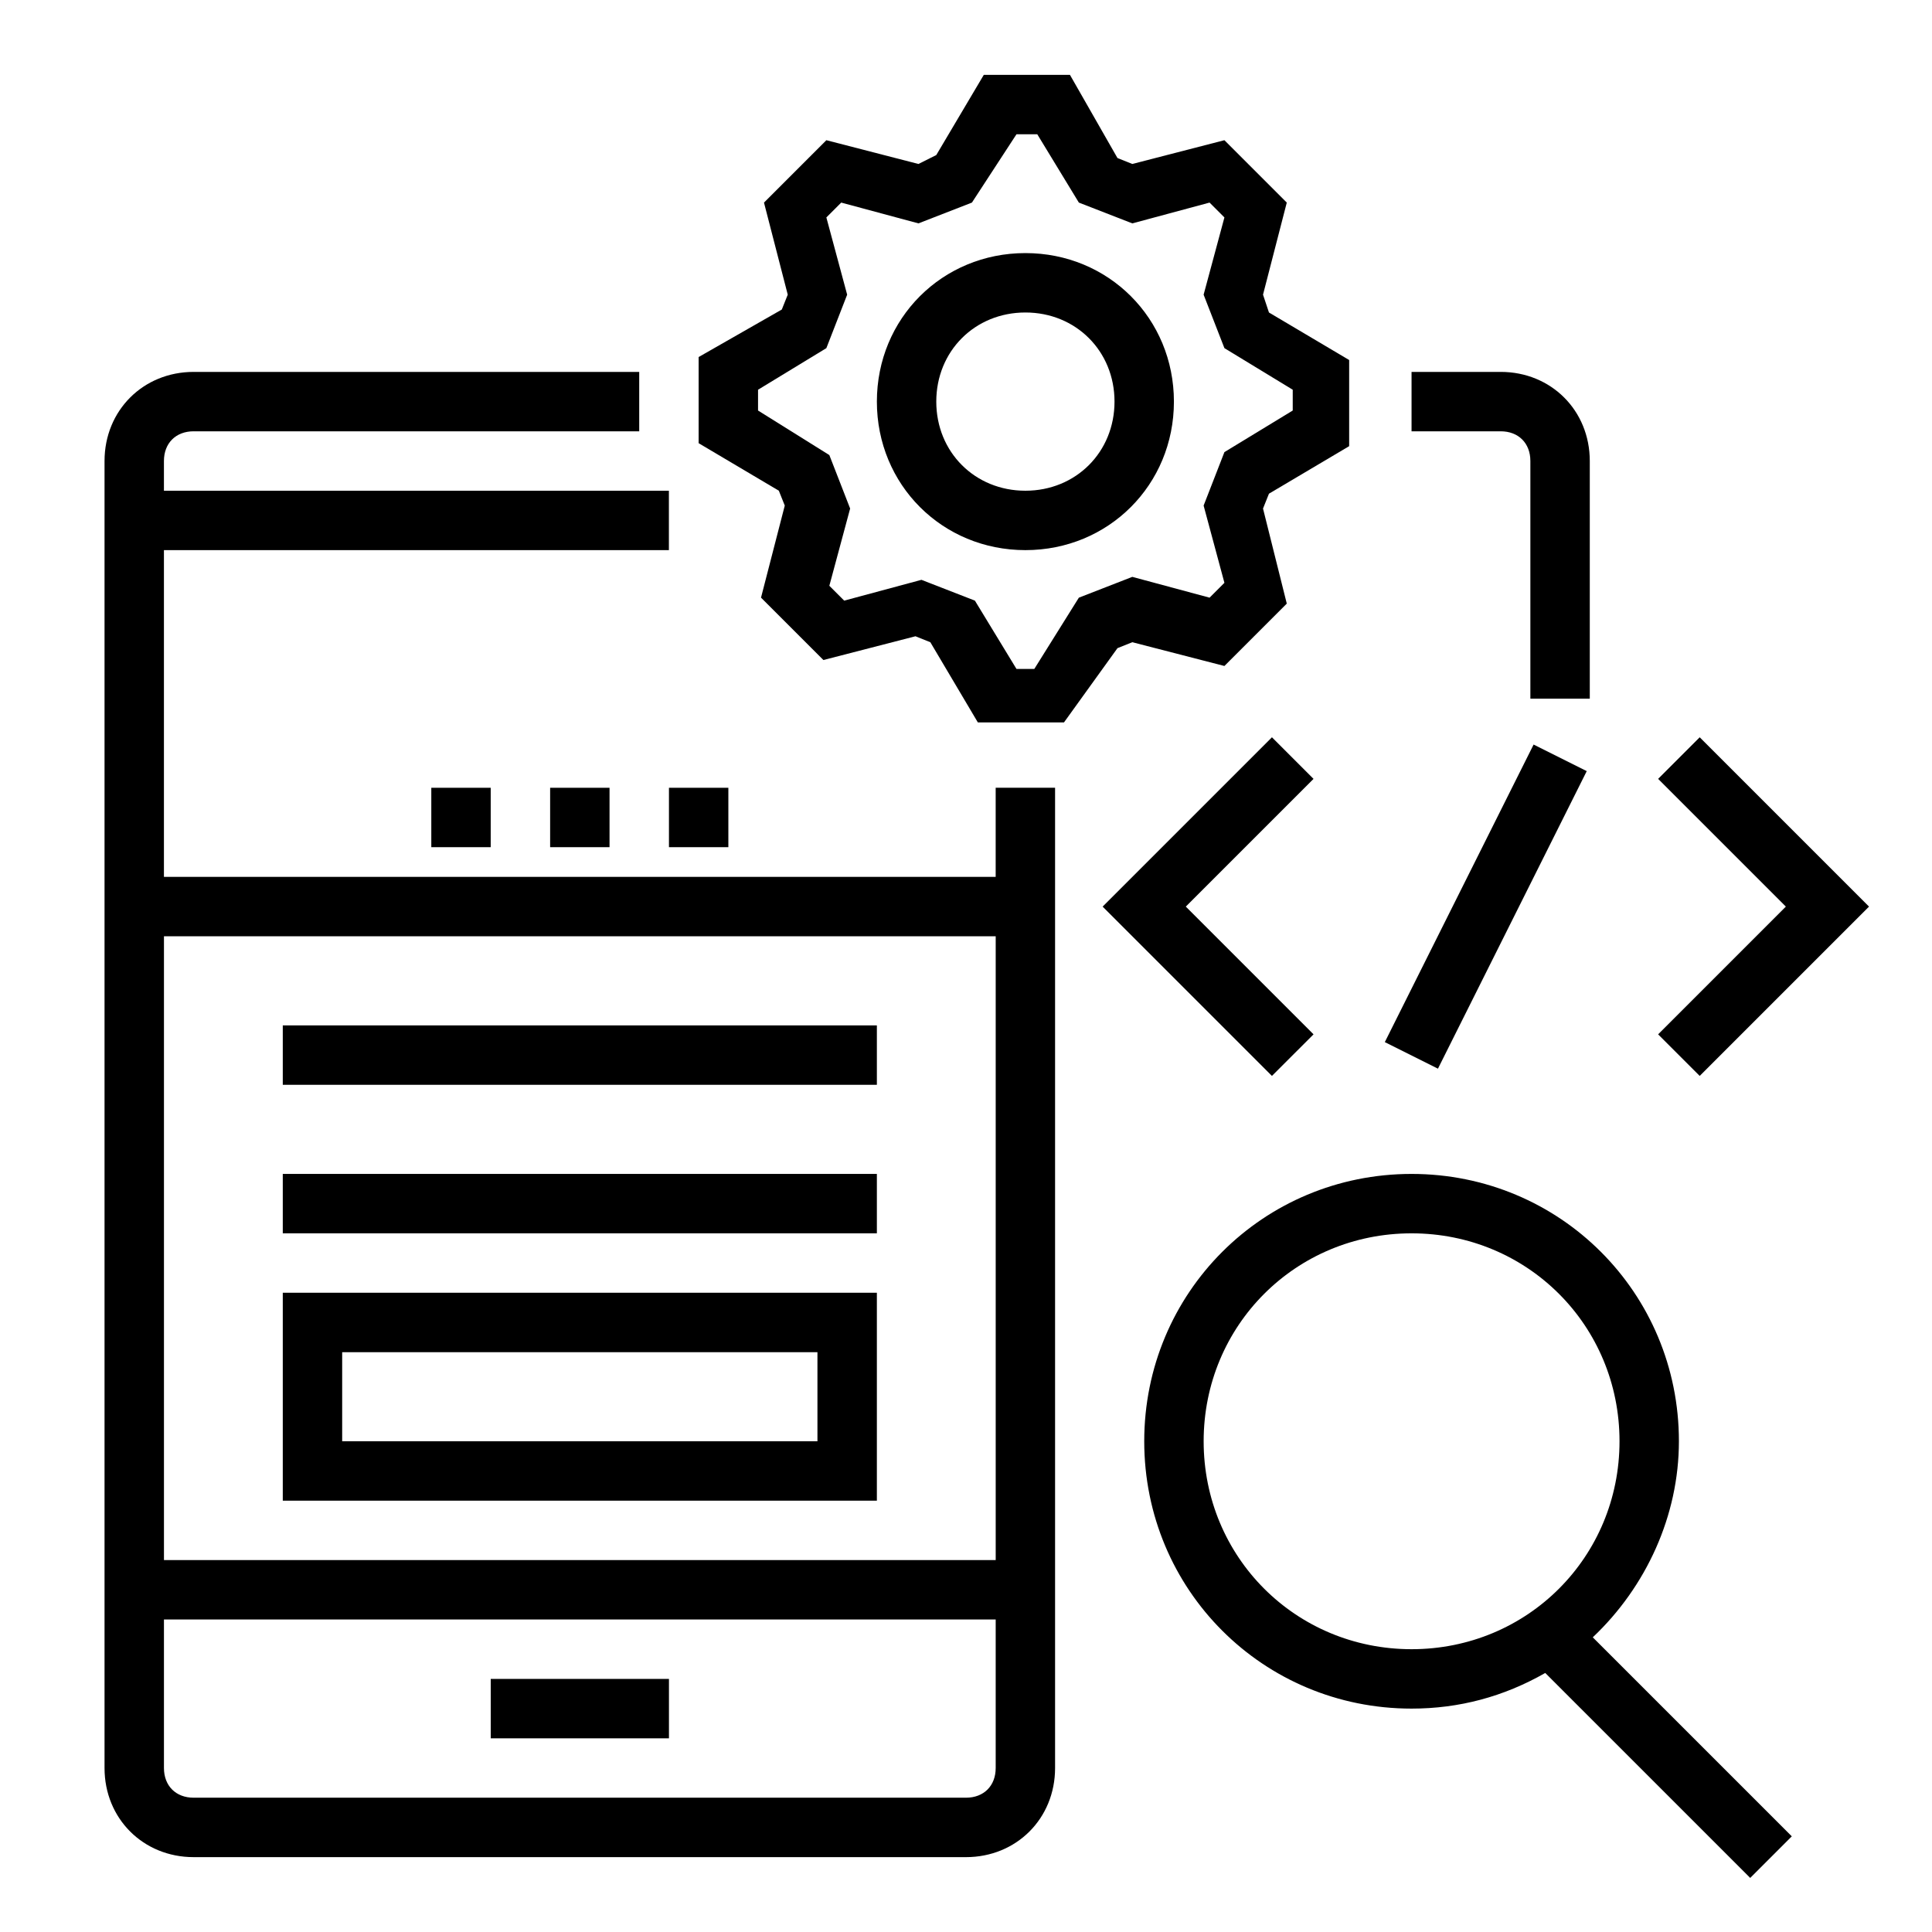
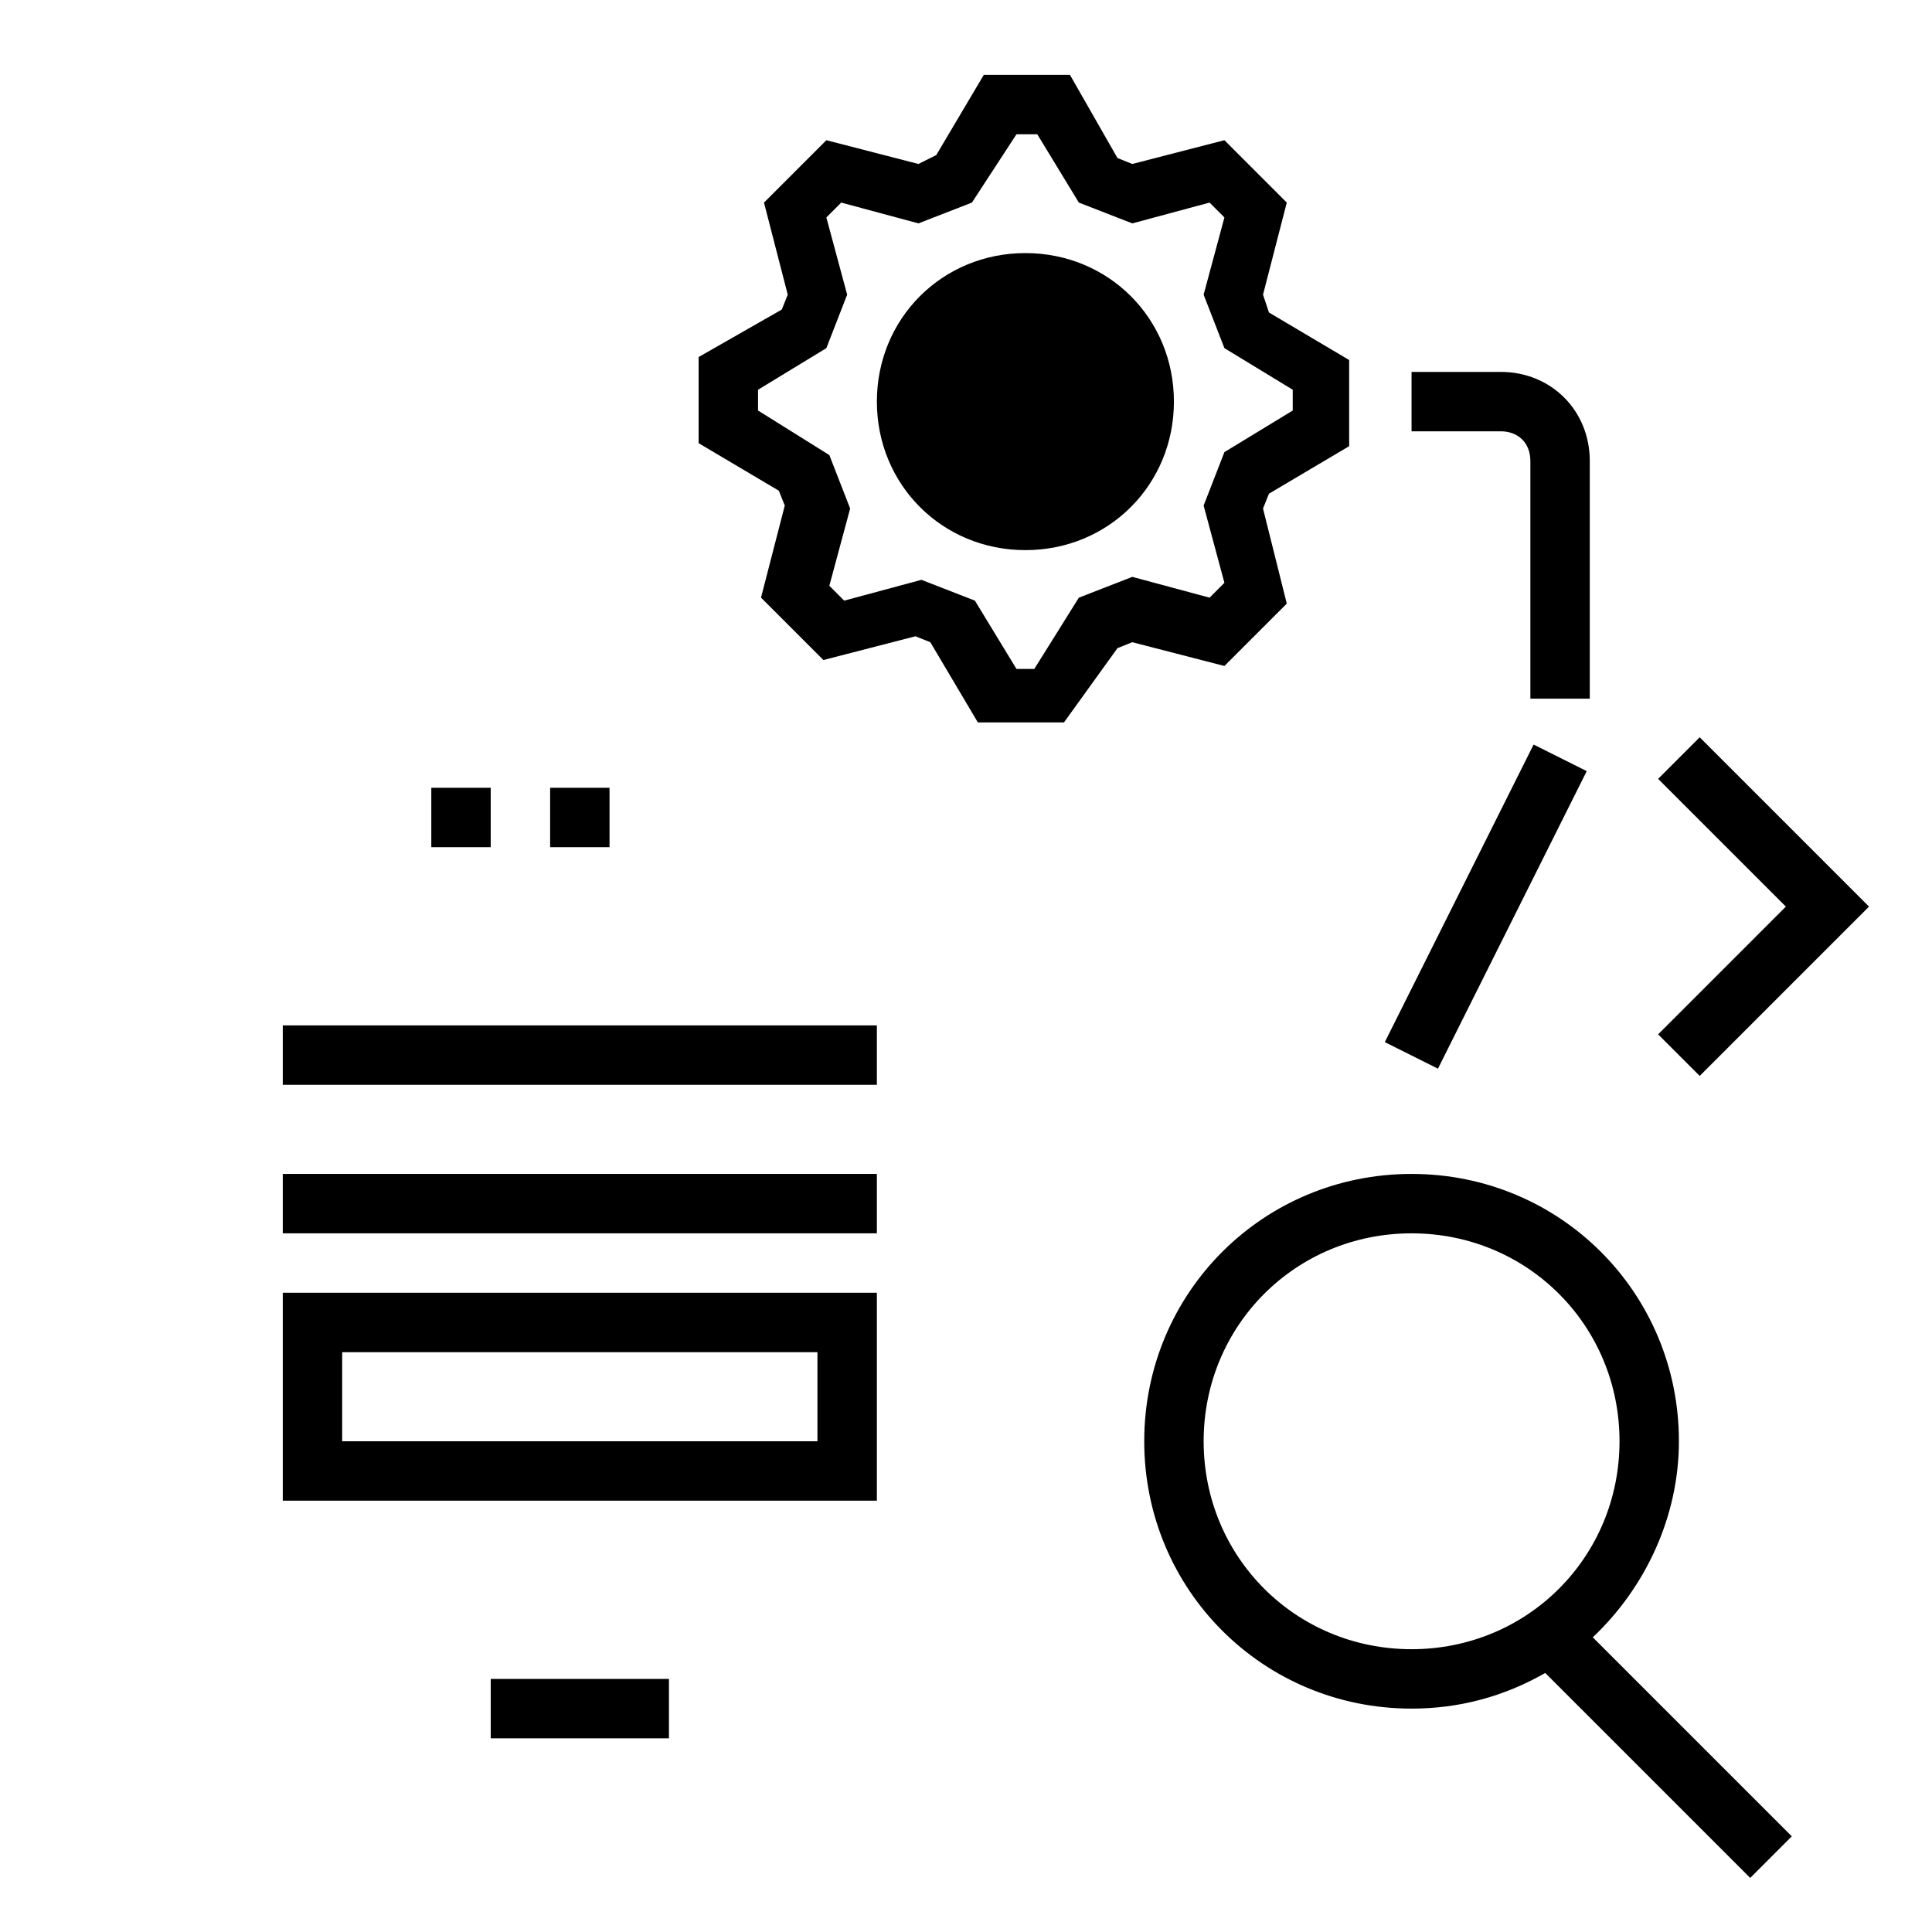
<svg xmlns="http://www.w3.org/2000/svg" fill="#000000" width="800px" height="800px" version="1.1" viewBox="144 144 512 512">
  <g>
-     <path d="m195.32 258.3h118.08v-15.742h-118.08c-13.383 0-23.617 10.234-23.617 23.617v346.37c0 13.383 10.234 23.617 23.617 23.617h204.67c13.383 0 23.617-10.234 23.617-23.617v-259.78h-15.742v23.617h-220.42v-86.594h133.82v-15.742h-133.82v-7.871c0-4.727 3.148-7.875 7.871-7.875zm204.68 362.11h-204.68c-4.723 0-7.871-3.148-7.871-7.871v-39.359h220.42v39.359c0 4.723-3.148 7.871-7.871 7.871zm7.871-228.29v165.31h-220.42v-165.31z" />
    <path d="m440.14 315.77 3.938-1.574 24.402 6.297 16.531-16.531-6.297-25.191 1.574-3.938 21.254-12.594v-22.828l-21.254-12.594-1.574-4.727 6.297-24.402-16.531-16.531-24.402 6.297-3.938-1.574-12.594-22.043h-22.828l-12.594 21.254-4.727 2.363-24.402-6.297-16.531 16.531 6.297 24.402-1.574 3.938-22.043 12.594v22.828l21.254 12.594 1.574 3.938-6.297 24.402 16.531 16.531 24.402-6.297 3.938 1.574 12.594 21.254h22.828zm-26.762 5.508-11.02-18.105-14.168-5.512-20.469 5.512-3.938-3.938 5.512-20.469-5.512-14.168-18.895-11.805v-5.512l18.105-11.02 5.512-14.168-5.512-20.469 3.938-3.938 20.469 5.512 14.168-5.512 11.809-18.105h5.512l11.02 18.105 14.168 5.512 20.469-5.512 3.938 3.938-5.512 20.469 5.512 14.168 18.105 11.02v5.512l-18.105 11.02-5.512 14.168 5.512 20.469-3.938 3.938-20.469-5.512-14.168 5.512-11.809 18.891z" />
-     <path d="m455.1 250.43c0-22.043-17.32-39.359-39.359-39.359-22.043 0-39.359 17.32-39.359 39.359 0 22.043 17.32 39.359 39.359 39.359 22.043 0 39.359-17.316 39.359-39.359zm-39.359 23.617c-13.383 0-23.617-10.234-23.617-23.617 0-13.383 10.234-23.617 23.617-23.617 13.383 0 23.617 10.234 23.617 23.617 0 13.383-10.234 23.617-23.617 23.617z" />
+     <path d="m455.1 250.43c0-22.043-17.32-39.359-39.359-39.359-22.043 0-39.359 17.32-39.359 39.359 0 22.043 17.32 39.359 39.359 39.359 22.043 0 39.359-17.316 39.359-39.359zm-39.359 23.617z" />
    <path d="m588.93 525.95c0-39.359-31.488-70.848-70.848-70.848s-70.848 31.488-70.848 70.848 31.488 70.848 70.848 70.848c12.594 0 24.402-3.148 35.426-9.445l54.316 54.316 11.02-11.02-52.742-52.742c14.172-13.383 22.828-32.273 22.828-51.957zm-125.95 0c0-30.699 24.402-55.105 55.105-55.105 30.699 0 55.105 24.402 55.105 55.105 0 30.699-24.402 55.105-55.105 55.105s-55.105-24.402-55.105-55.105z" />
    <path d="m274.05 588.93h47.23v15.742h-47.23z" />
    <path d="m218.94 415.74h157.44v15.742h-157.44z" />
    <path d="m218.94 455.1h157.44v15.742h-157.44z" />
    <path d="m376.38 541.7v-55.105h-157.44v55.105zm-141.7-39.359h125.95v23.617l-125.95-0.004z" />
    <path d="m289.79 352.77h15.742v15.742h-15.742z" />
-     <path d="m321.28 352.77h15.742v15.742h-15.742z" />
    <path d="m258.3 352.77h15.742v15.742h-15.742z" />
    <path d="m510.99 420.17 39.43-78.855 14.082 7.039-39.43 78.855z" />
    <path d="m583.42 350.41 33.848 33.848-33.848 33.852 11.02 11.02 44.871-44.871-44.871-44.871z" />
-     <path d="m492.1 418.11-33.852-33.852 33.852-33.848-11.02-11.023-44.871 44.871 44.871 44.871z" />
    <path d="m565.31 329.15v-62.977c0-13.383-10.234-23.617-23.617-23.617h-23.617v15.742h23.617c4.723 0 7.871 3.148 7.871 7.871v62.977z" />
  </g>
</svg>